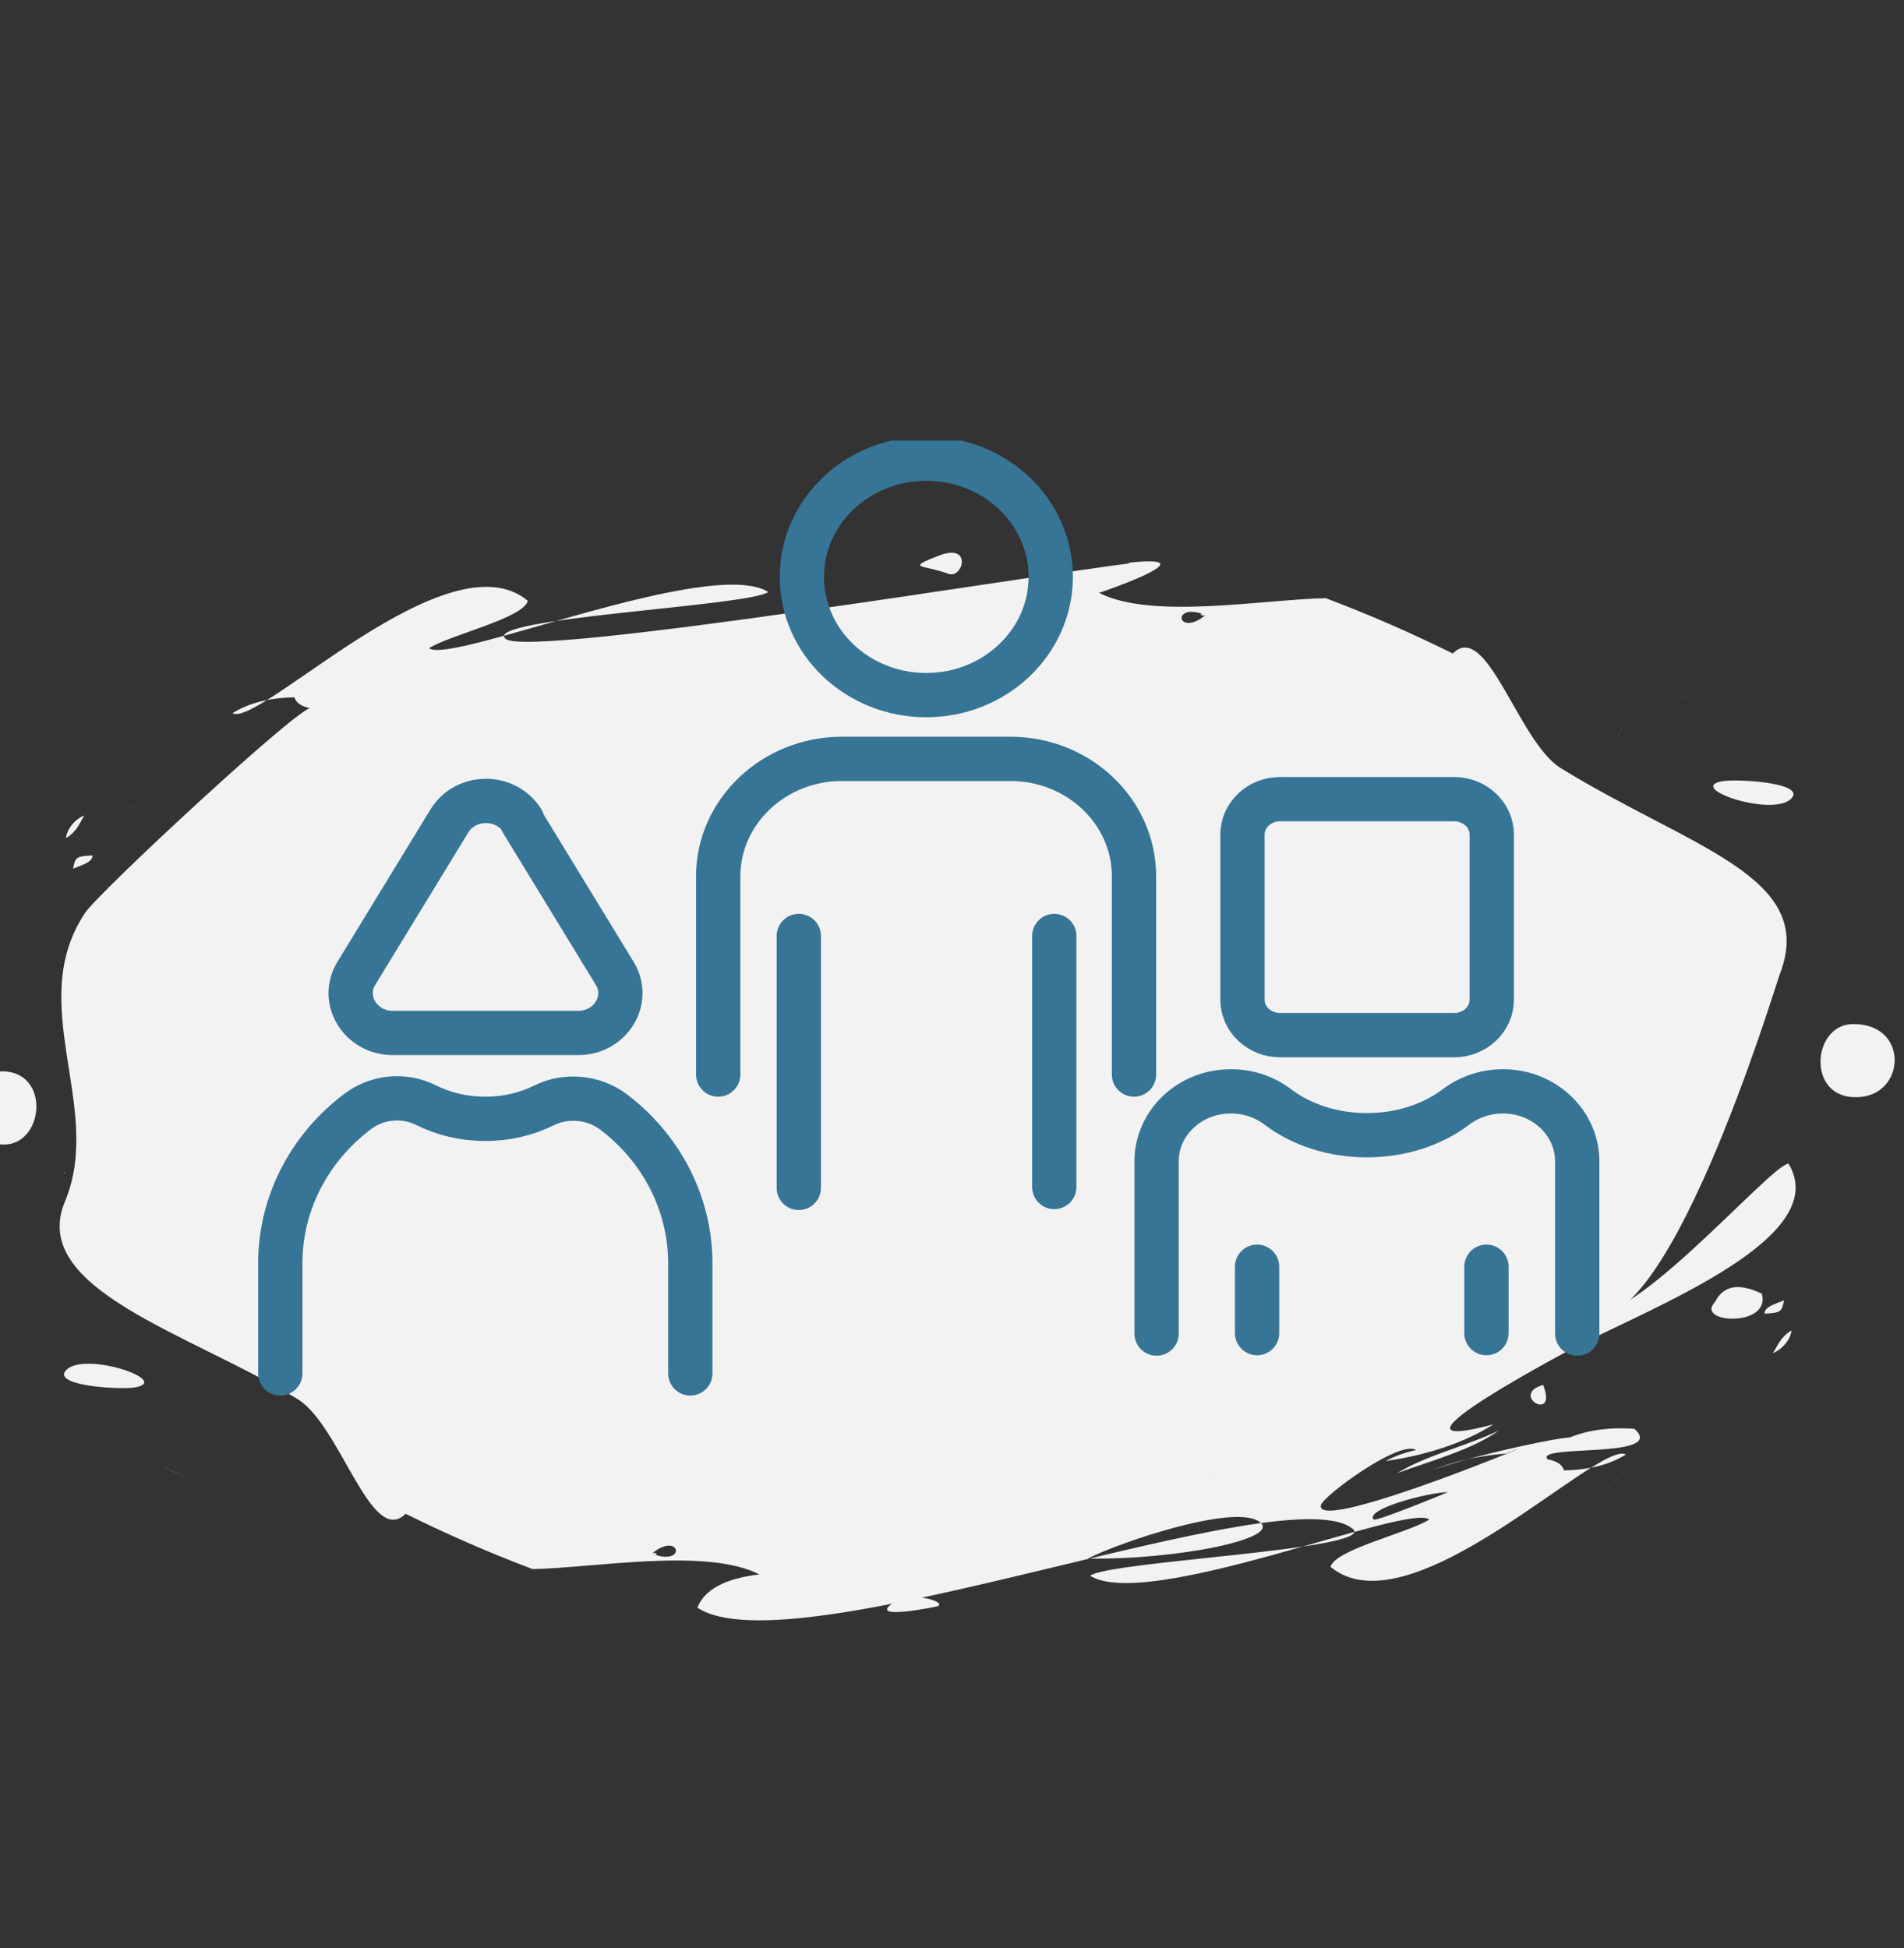
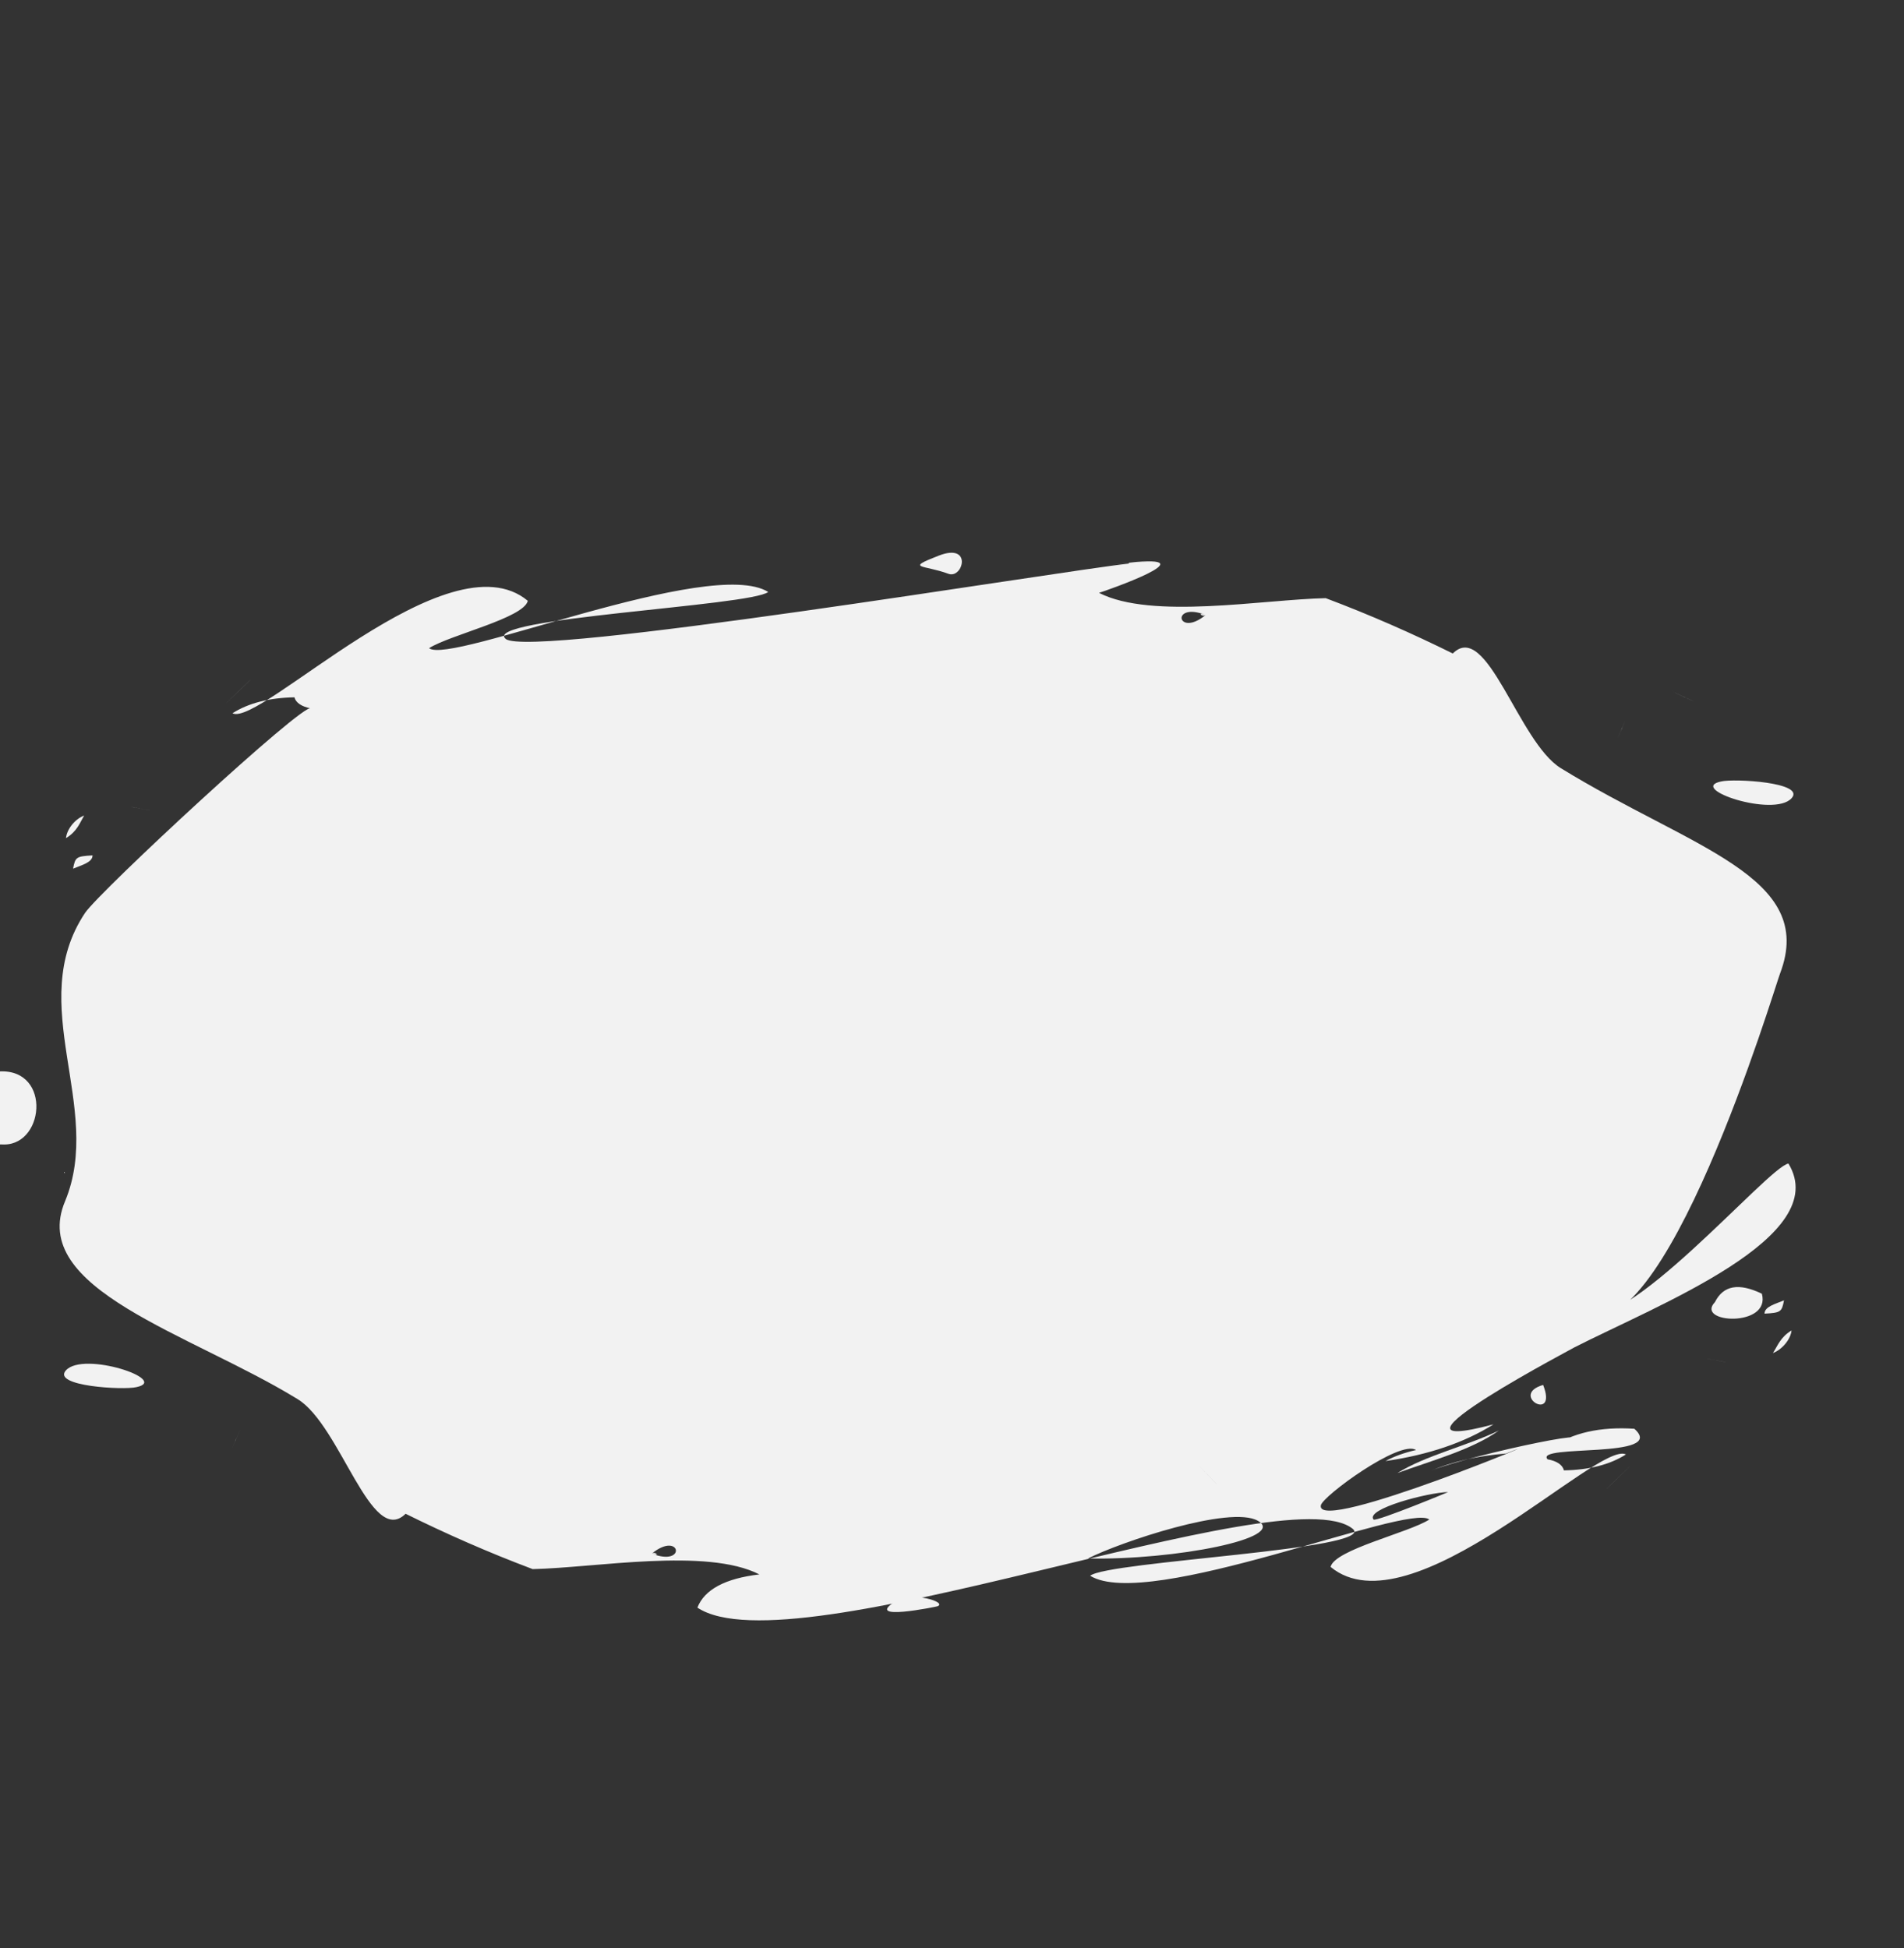
<svg xmlns="http://www.w3.org/2000/svg" id="Warstwa_1" data-name="Warstwa 1" viewBox="0 0 43 44">
  <rect x="0" y="0" width="43" height="44" fill="#333333" stroke="none" />
  <defs>
    <style> .cls-1, .cls-2 { fill: none; } .cls-2 { stroke: #367596; stroke-linecap: round; stroke-linejoin: round; } .cls-3 { fill: #f2f2f2; } .cls-4 { clip-path: url(#clippath); } </style>
    <clipPath id="clippath">
      <rect class="cls-1" x="-.85" y="9.95" width="43.65" height="26.66" />
    </clipPath>
  </defs>
  <g class="cls-4">
-     <path class="cls-3" d="M41.84,23.13c-.95.01-1.06,1.81.23,1.64.98-.14,1.01-1.66-.23-1.64" />
    <path class="cls-3" d="M38.87,17.65c-.77.16,1.19.82,1.59.38.33-.36-1.3-.45-1.59-.38" />
    <path class="cls-3" d="M38.73,29.41c-.46.48,1.27.58,1.06-.19-.52-.25-.87-.19-1.06.19" />
    <path class="cls-3" d="M20.22,36.17c-.73.46.92.12.95.11.24-.09-.58-.35-.95-.11" />
    <path class="cls-3" d="M33.85,32.31c-.72.35-1.65.56-2.29.96.8-.29,1.69-.53,2.29-.96" />
    <path class="cls-3" d="M34.85,31.28c-.78.23.34.87,0,0-.13.04.09.23,0,0" />
    <path class="cls-3" d="M36.63,16.45c-.32.74.27-.63,0,0-.05.13.04-.09,0,0" />
    <path class="cls-3" d="M38.05,15.75c.76.35-.97-.45,0,0,.05.02-.1-.05,0,0" />
    <path class="cls-3" d="M38.56,30.69c.13.02.88.16,0,0-.06-.01.26.05,0,0" />
    <path class="cls-3" d="M40.46,30.05c-.25.15-.31.34-.42.51.21-.08.4-.31.42-.51" />
    <path class="cls-3" d="M39.85,29.67c.37-.02.39-.04.44-.3-.19.08-.44.14-.44.3" />
    <path class="cls-3" d="M36.29,33.62c-.1.1,1.26-1.22,0,0-.02.02.14-.14,0,0" />
    <path class="cls-3" d="M29.84,33.43c.4.51.03-.68,0,0,.04.05,0-.08,0,0" />
    <path class="cls-3" d="M27.23,13.89c-.65.53-.8-.31,0,0-.08.06-.21-.08,0,0M10.92,14.67c.26.32-.07-.09,0,0,.02.02-.03-.03,0,0M1.46,26.47c.02.07-.03-.01,0,0,0,0,0,0,0,0M27.45,33.49c.23.24-.91-.94,0,0,.01.01-.1-.11,0,0M28.41,34.35c.67.39-1.88.89-3.84.85.73-.37,3.22-1.21,3.84-.85M14.72,35.09c.65-.53.8.31,0,0,.08-.06.21.08,0,0M31.02,34.32c-.19-.24,1.23-.61,1.68-.62.16-.06-1.63.68-1.68.62M25.49,12.73c-1.58.17-13.53,2.15-14.07,1.7-.57-.47,5.53-.74,5.93-1.06-1.31-.81-7.18,1.65-7.66,1.27.47-.3,2.14-.68,2.23-1.07-1.8-1.5-6.05,2.86-6.67,2.54.36-.23.83-.35,1.4-.36.03.12.16.21.37.25-.14-.16-4.77,4.13-5.1,4.62-1.37,2.06.43,4.39-.45,6.51-.84,1.99,2.82,2.98,5.25,4.47.97.59,1.66,3.36,2.44,2.59.91.45,1.86.87,2.87,1.25,1.42-.03,3.93-.49,5.12.12-.77.09-1.24.34-1.4.75,2.15,1.43,13.28-3.01,14.8-1.78.57.47-5.52.73-5.93,1.06,1.31.81,7.18-1.65,7.66-1.27-.47.3-2.14.68-2.23,1.07,1.81,1.5,6.05-2.87,6.67-2.54-.36.23-.83.35-1.4.36-.03-.12-.15-.21-.37-.25-.31-.35,2.73,0,1.96-.69-.77-.05-1.4.09-1.89.43,1.92-.63-1.8.15-2.71.52.5-.21,1.07-.34,1.7-.39,1.55-.62-4.31,1.85-4.18,1.17.04-.21,1.79-1.49,2.15-1.25-.26.06-.49.14-.69.25.97-.14,1.79-.42,2.44-.83-3.08.82,2.11-1.88,1.81-1.73,1.9-.97,5.86-2.5,4.85-4.16-.47.08-3.73,3.96-4.71,3.39,1.87,1.09,4.41-7.4,4.52-7.68.84-2.2-2.01-2.83-4.95-4.64-.96-.59-1.67-3.36-2.44-2.59-.91-.45-1.86-.87-2.87-1.25-1.42.03-3.93.49-5.12-.12.14-.04,2.54-.88.68-.68-1.44.16,1.67-.18,0,0" />
    <path class="cls-3" d="M.1,25.85c.94-.01,1.06-1.82-.23-1.64-.98.14-1.01,1.66.23,1.64" />
    <path class="cls-3" d="M3.08,31.33c.77-.16-1.19-.82-1.59-.38-.33.36,1.3.45,1.59.38" />
    <path class="cls-3" d="M21.2,12.55c-.77.3-.35.2.22.41.33.12.55-.71-.22-.41" />
    <path class="cls-3" d="M5.32,32.53c.33-.75-.28.64,0,0,.05-.13-.04.09,0,0" />
-     <path class="cls-3" d="M3.9,33.23c-.77-.35.97.45,0,0-.05-.02.1.05,0,0" />
    <path class="cls-3" d="M3.38,18.3c-.13-.02-.88-.16,0,0,.06.01-.26-.05,0,0" />
    <path class="cls-3" d="M1.49,18.93c.25-.15.31-.34.41-.51-.21.08-.39.31-.41.51" />
    <path class="cls-3" d="M2.09,19.32c-.37.02-.39.04-.44.3.19-.08.44-.14.44-.3" />
    <path class="cls-3" d="M5.65,15.36c.11-.11-1.27,1.23,0,0,.02-.02-.15.14,0,0" />
-     <path class="cls-2" d="M32.84,23.38h-3.93c-.47,0-.85-.36-.85-.8v-3.73c0-.44.38-.8.85-.8h3.93c.47,0,.85.36.85.8v3.73c0,.44-.38.8-.85.8ZM23.73,13.03c0,1.47-1.26,2.67-2.81,2.67s-2.81-1.19-2.81-2.67,1.26-2.67,2.81-2.67,2.81,1.19,2.81,2.67ZM11.78,18.54l2.1,3.44c.37.6-.09,1.35-.82,1.35h-4.19c-.73,0-1.19-.75-.82-1.35l2.1-3.44c.37-.6,1.28-.6,1.65,0ZM23.81,21.14v5.67M18.04,21.14v5.69M16.22,24.27v-4.48c0-1.46,1.26-2.65,2.79-2.65h3.81c1.54,0,2.79,1.19,2.79,2.65v4.48M33.57,28.61v1.5M28.39,28.61v1.5M26.12,30.12v-3.89c0-.87.75-1.58,1.67-1.58h.02c.39,0,.76.13,1.06.36.52.39,1.22.63,2,.63s1.48-.24,2-.63c.3-.23.68-.36,1.06-.36h.02c.92,0,1.67.71,1.67,1.58v3.89M15.59,31.02v-2.48c0-1.39-.68-2.63-1.74-3.43-.44-.33-1.06-.39-1.55-.15-.4.2-.85.31-1.34.31s-.94-.11-1.34-.31c-.5-.25-1.11-.19-1.55.15-1.06.8-1.74,2.04-1.74,3.43v2.48" />
  </g>
</svg>